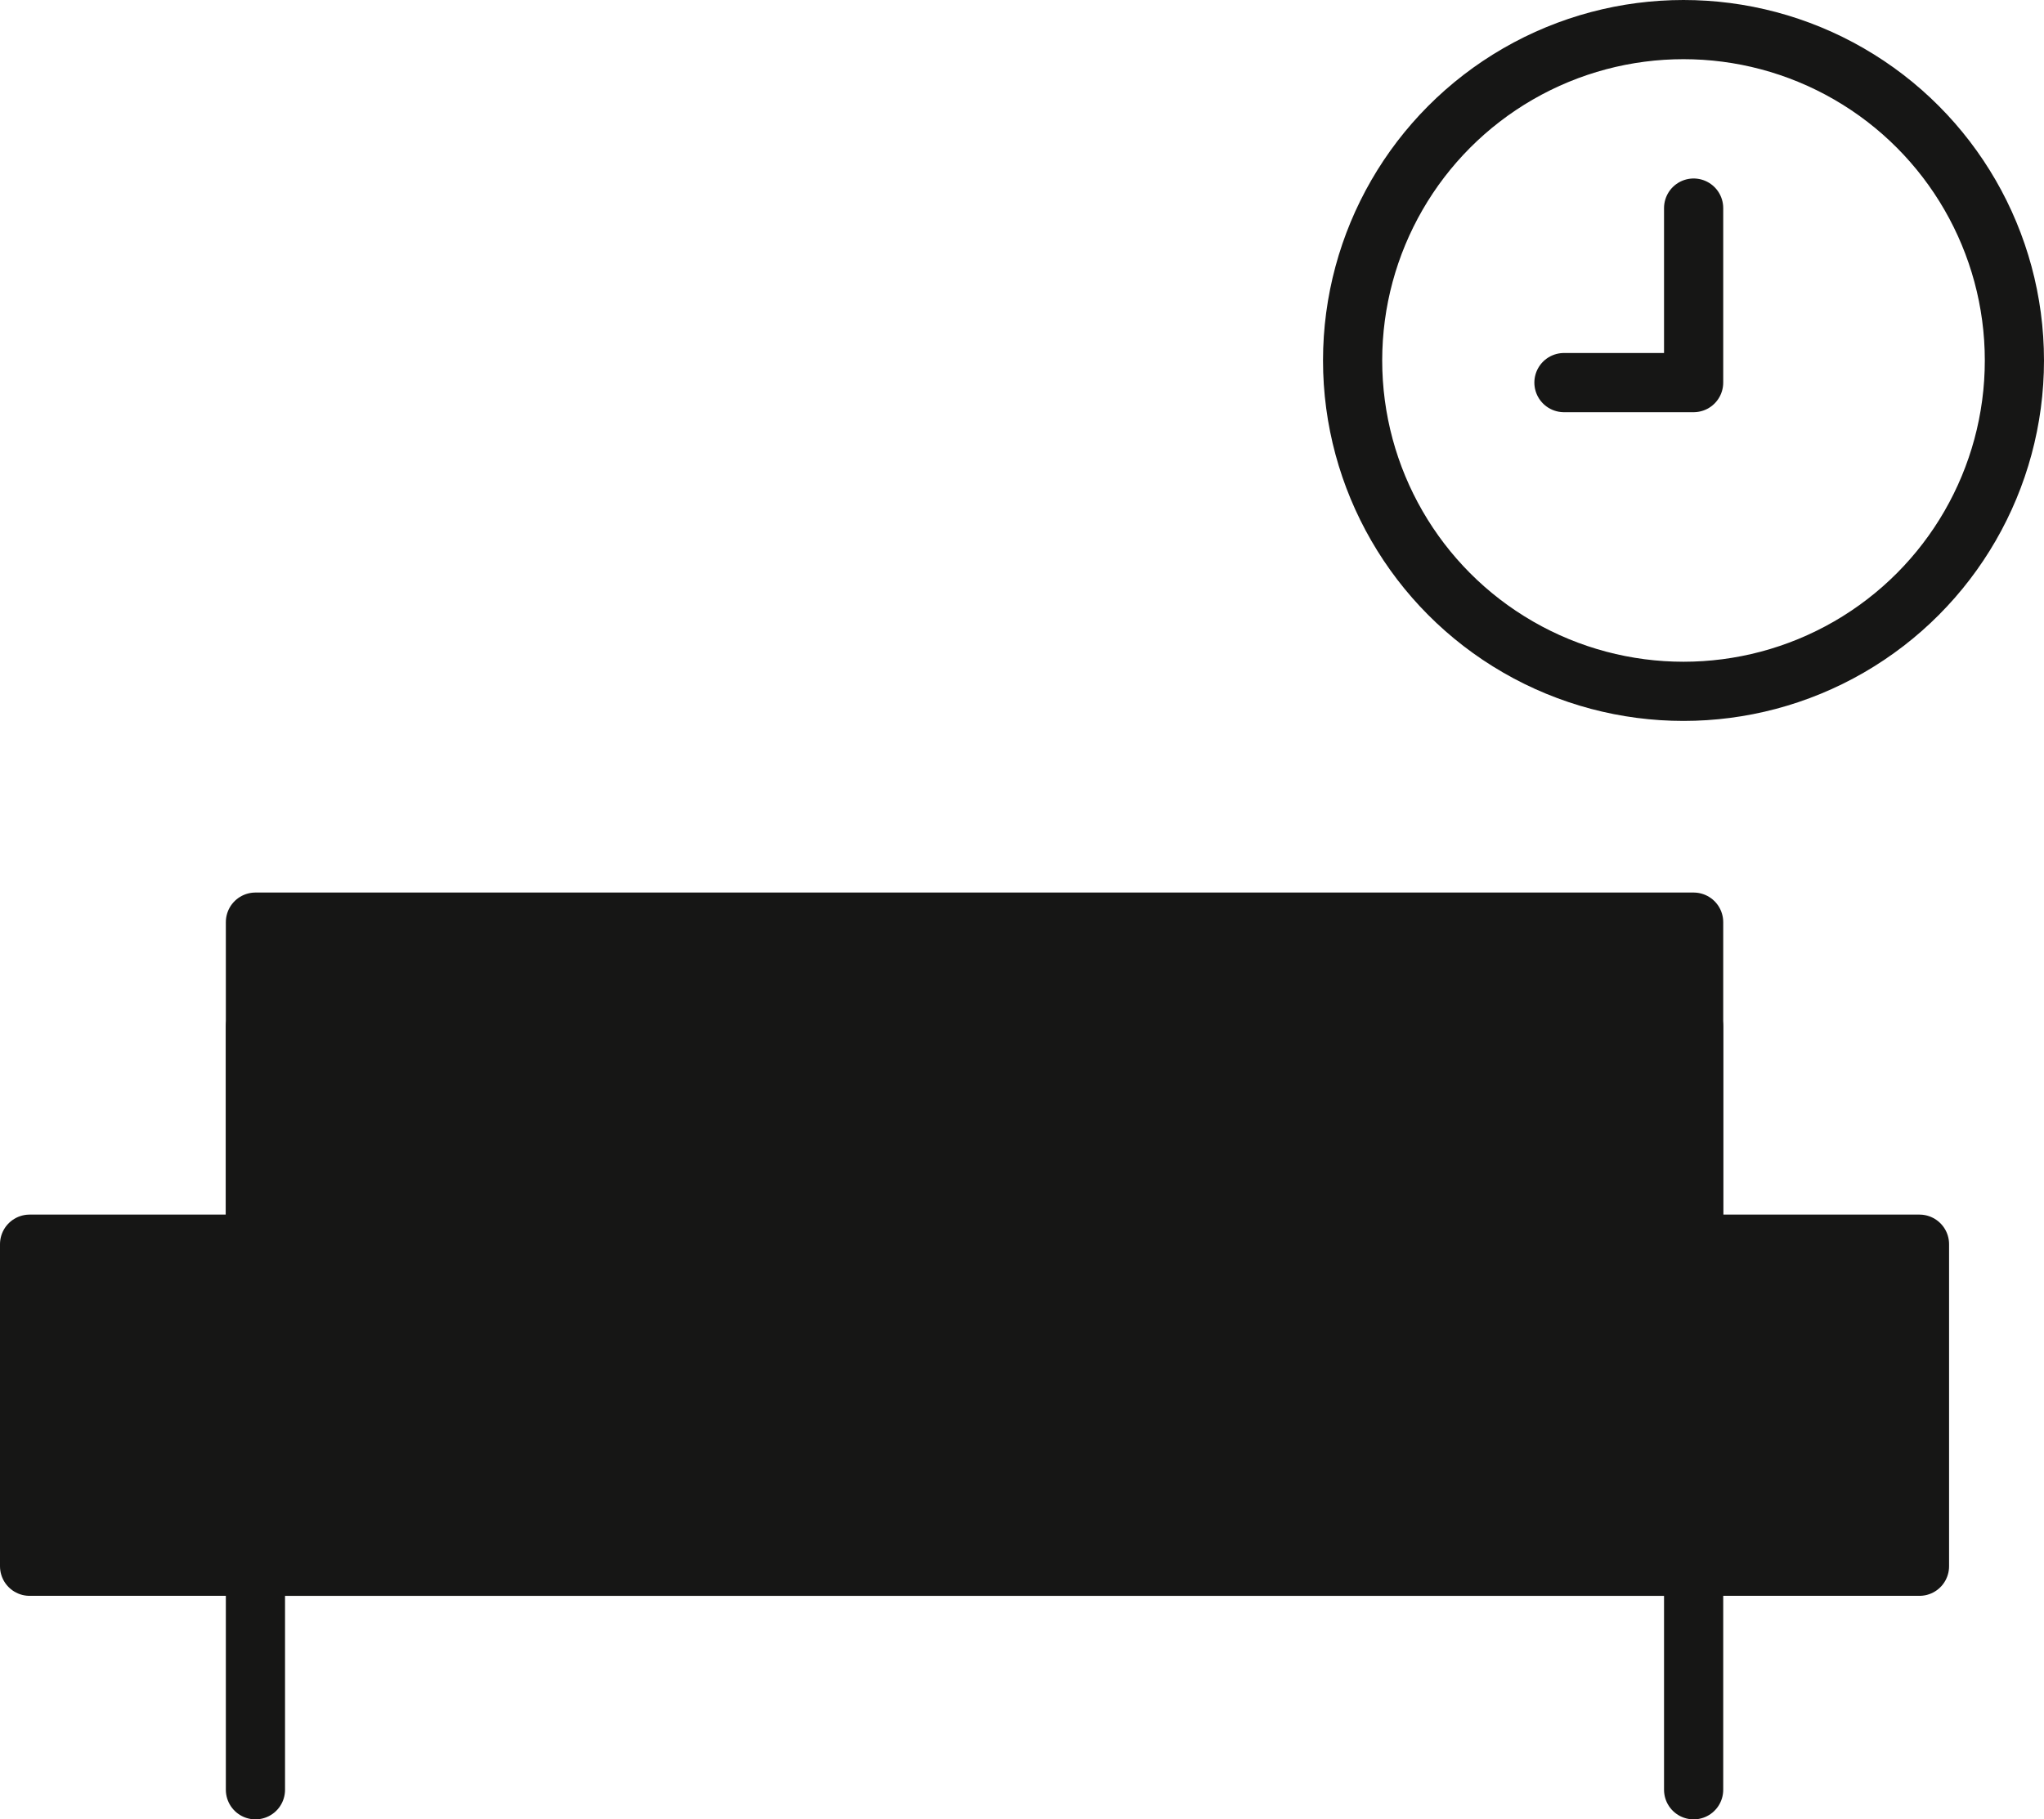
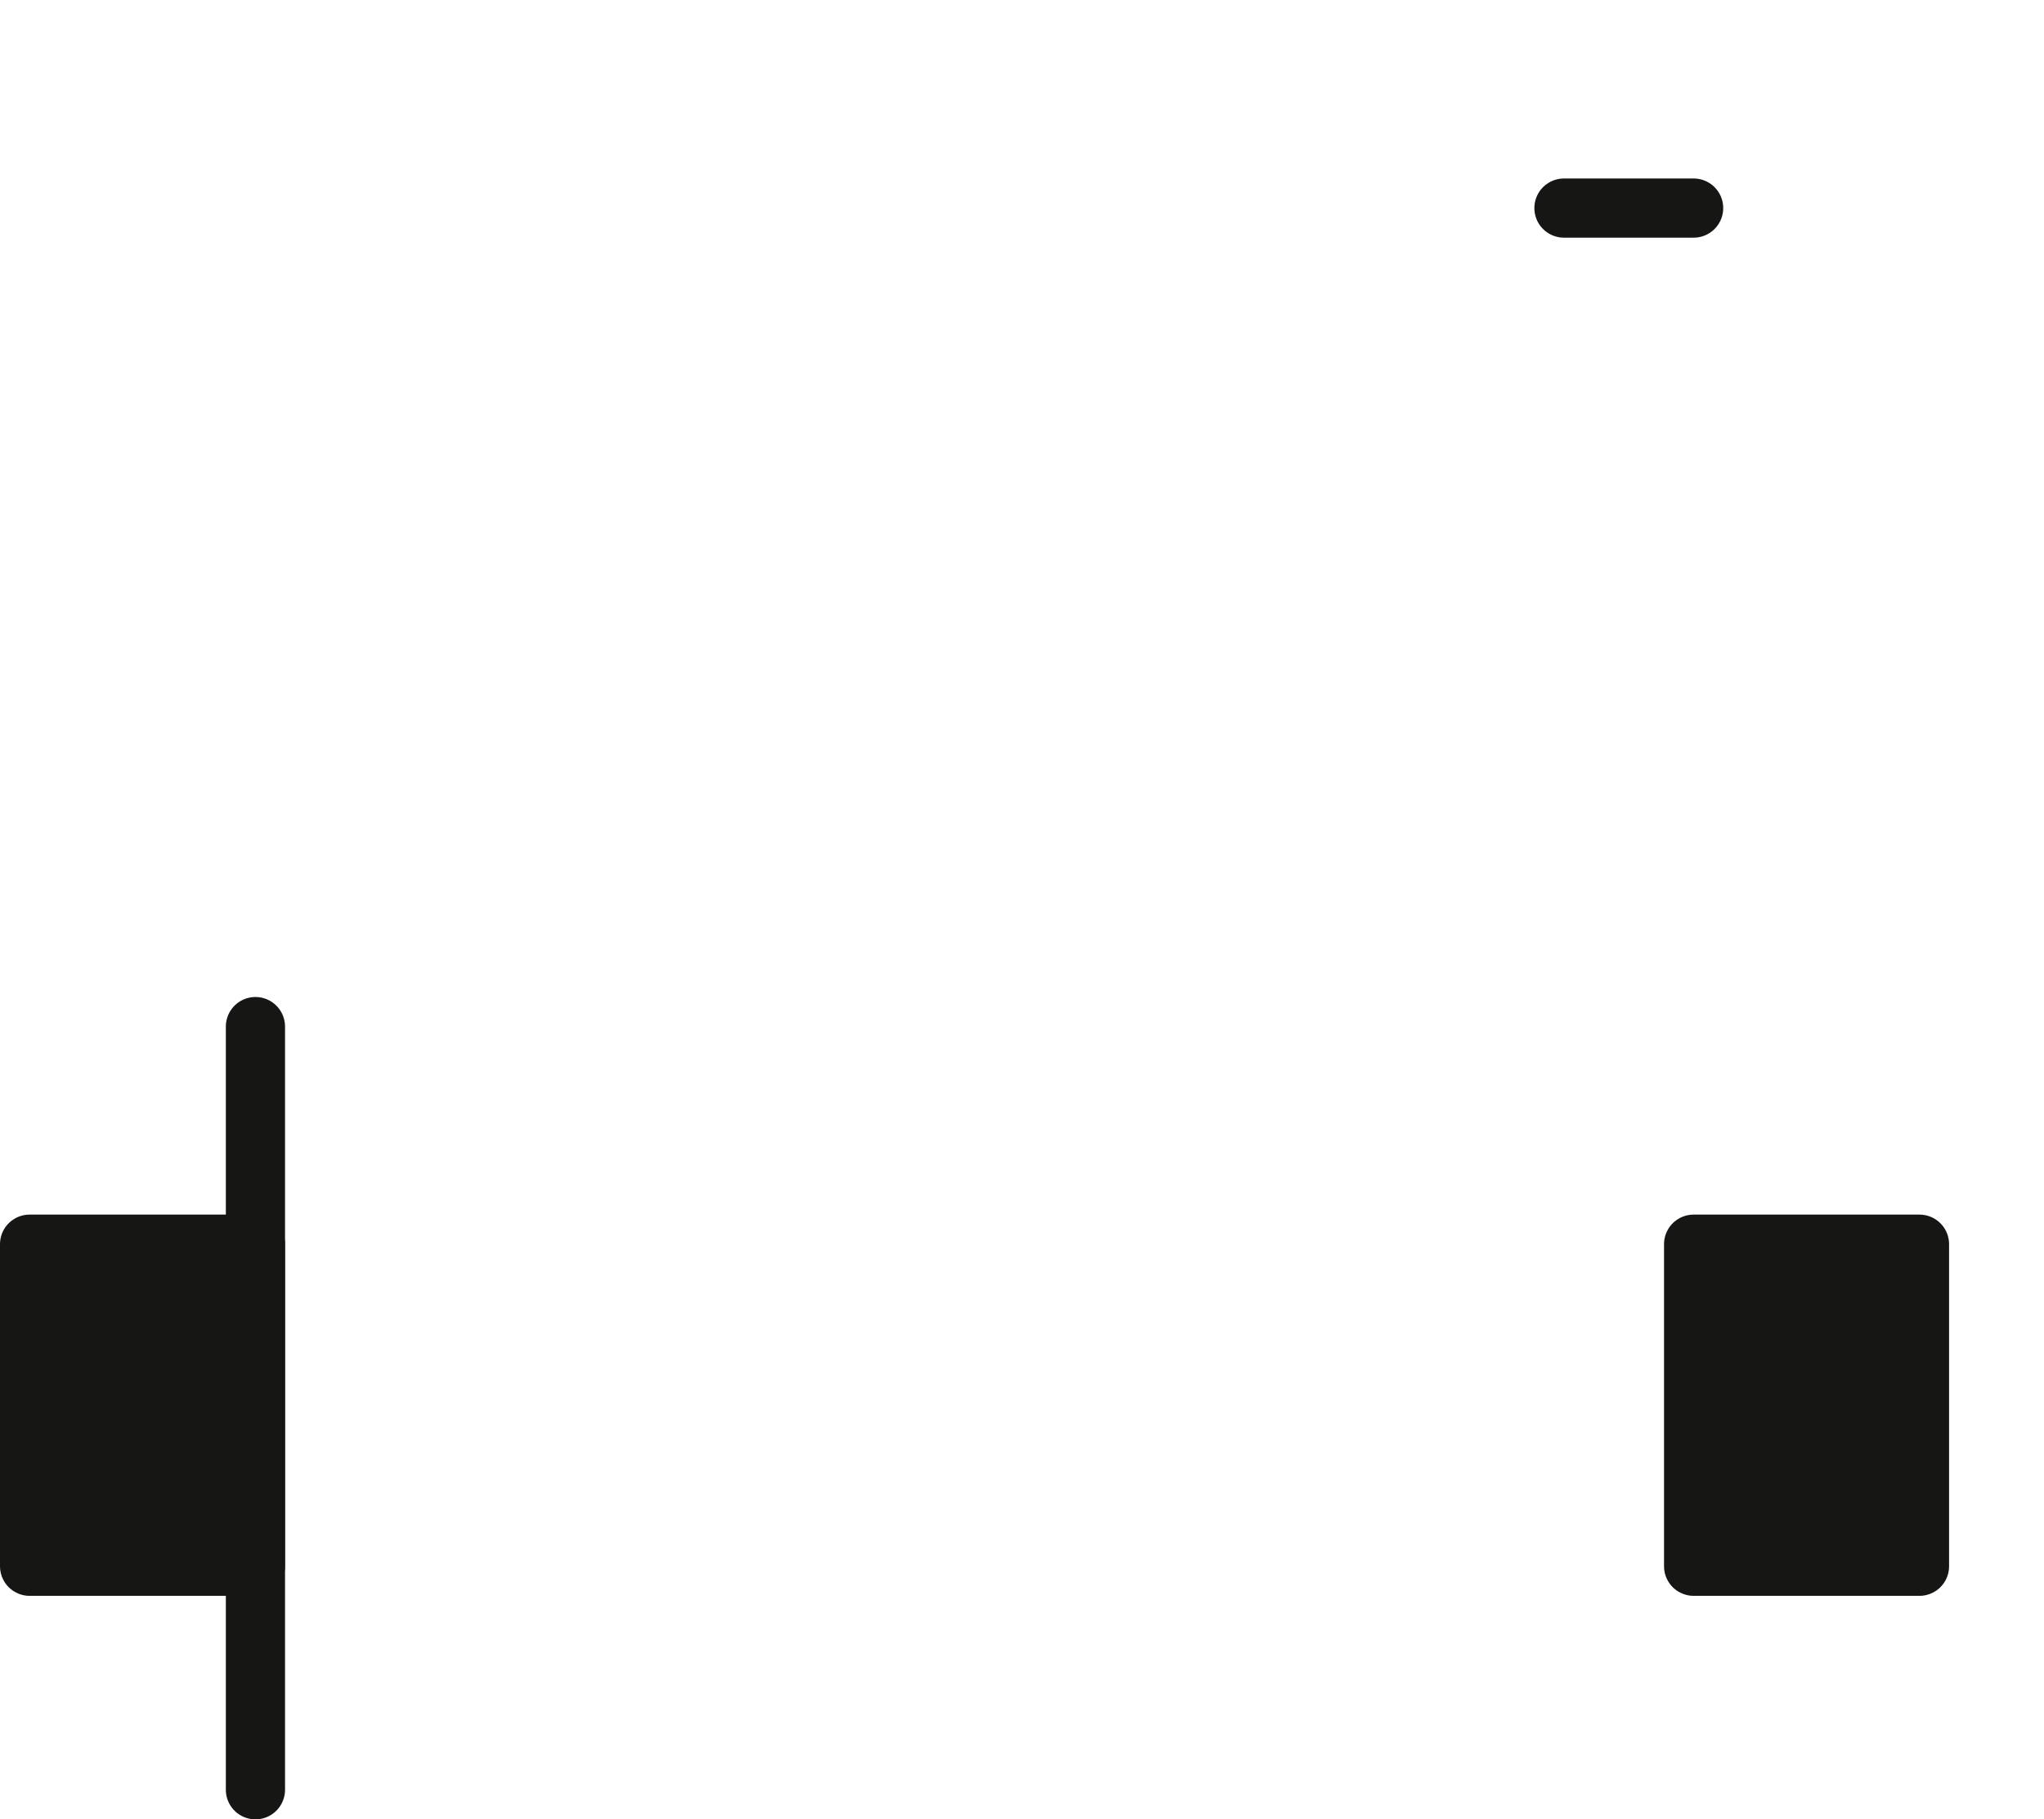
<svg xmlns="http://www.w3.org/2000/svg" width="34.536" height="30.743" viewBox="0 0 34.536 30.743">
  <g id="Group_8794" data-name="Group 8794" transform="translate(0.5 0.5)">
    <g id="Group_8793" data-name="Group 8793" transform="translate(0 15.082)">
      <g id="Group_8792" data-name="Group 8792">
        <line id="Line_430" data-name="Line 430" y2="12.896" transform="translate(3.816 1.765)" fill="none" stroke="#161615" stroke-linecap="round" stroke-linejoin="round" stroke-width="1" />
-         <rect id="Rectangle_7014" data-name="Rectangle 7014" width="24.3" height="10.885" transform="translate(3.816)" fill="#161615" stroke="#161615" stroke-linecap="round" stroke-linejoin="round" stroke-width="1" />
        <rect id="Rectangle_7015" data-name="Rectangle 7015" width="3.816" height="5.442" transform="translate(28.116 5.442)" fill="#161615" stroke="#161615" stroke-linecap="round" stroke-linejoin="round" stroke-width="1" />
        <rect id="Rectangle_7016" data-name="Rectangle 7016" width="3.816" height="5.442" transform="translate(0 5.442)" fill="#161615" stroke="#161615" stroke-linecap="round" stroke-linejoin="round" stroke-width="1" />
-         <line id="Line_431" data-name="Line 431" y2="12.896" transform="translate(28.116 1.765)" fill="none" stroke="#161615" stroke-linecap="round" stroke-linejoin="round" stroke-width="1" />
      </g>
    </g>
-     <circle id="Ellipse_31" data-name="Ellipse 31" cx="5.591" cy="5.591" r="5.591" transform="translate(22.354)" fill="none" stroke="#161615" stroke-linecap="round" stroke-linejoin="round" stroke-width="1" />
-     <path id="Path_537" data-name="Path 537" d="M374.561,339v2.949H372.37" transform="translate(-346.445 -335.984)" fill="none" stroke="#161615" stroke-linecap="round" stroke-linejoin="round" stroke-width="1" />
+     <path id="Path_537" data-name="Path 537" d="M374.561,339H372.37" transform="translate(-346.445 -335.984)" fill="none" stroke="#161615" stroke-linecap="round" stroke-linejoin="round" stroke-width="1" />
  </g>
</svg>